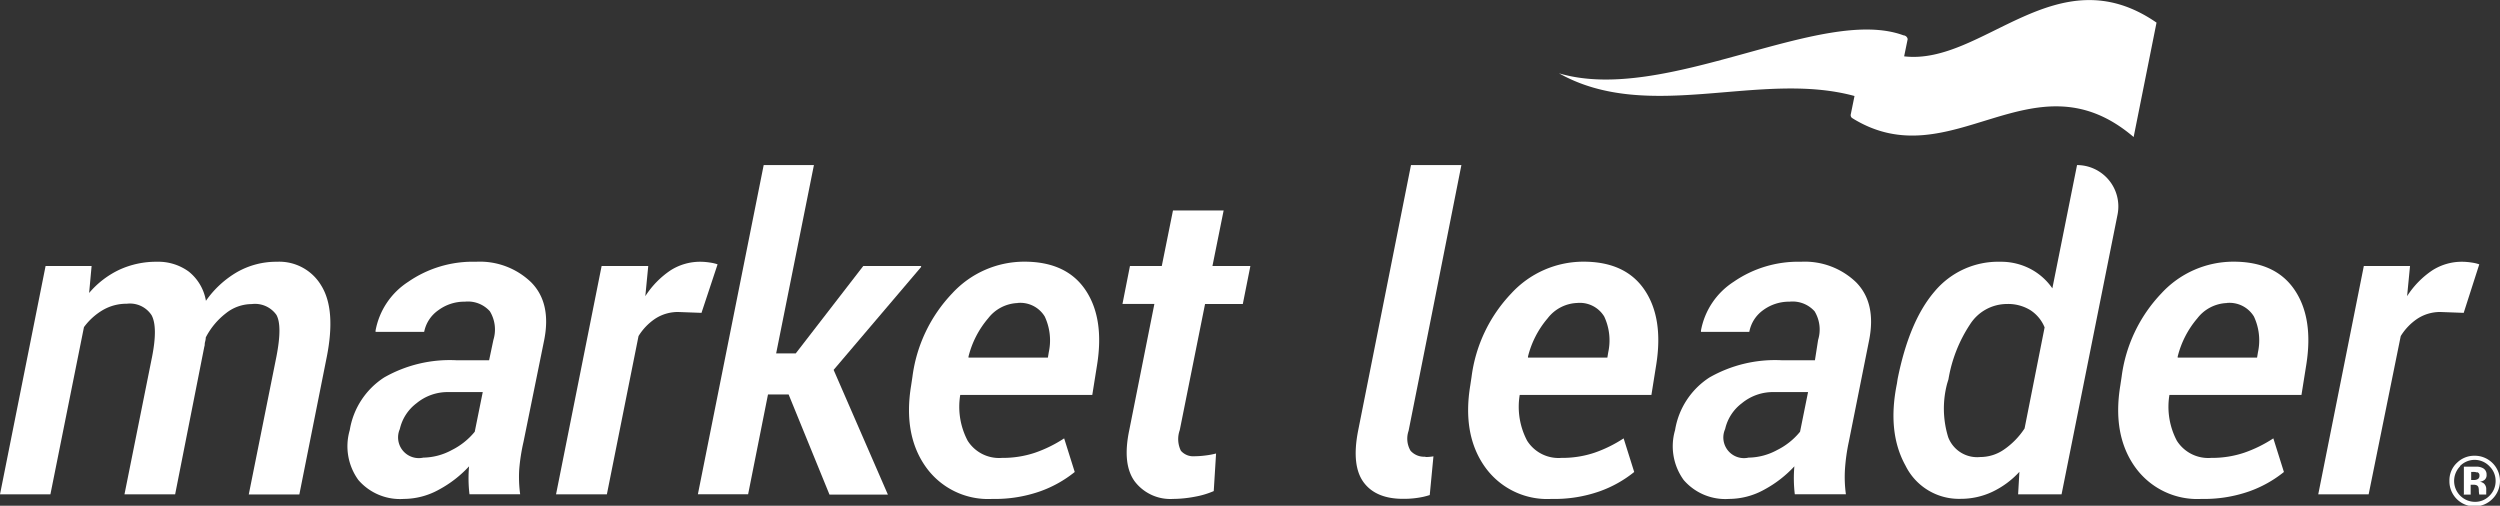
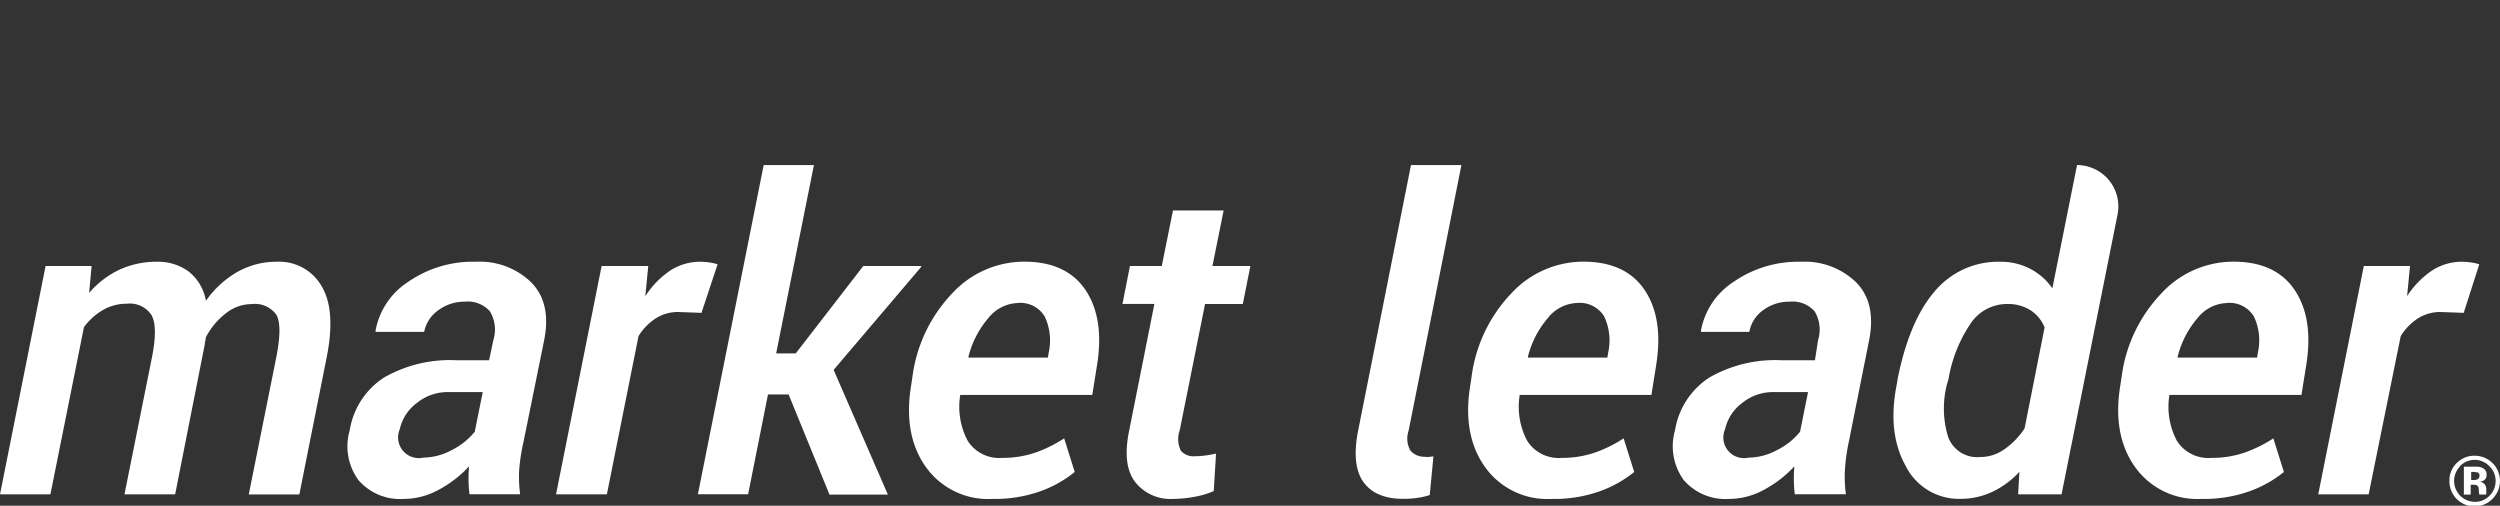
<svg xmlns="http://www.w3.org/2000/svg" id="Layer_1" data-name="Layer 1" viewBox="0 0 290.63 58.79">
  <rect x="0" y="0" width="290.63" height="58.79" fill="#333333" stroke="none" />
  <defs>
    <style>.cls-1{fill:#fff;}</style>
  </defs>
  <title>market_leader_logo</title>
-   <path class="cls-1" d="M248,6.55h0l0.41-2h0a0.52,0.52,0,0,0-.48-0.44c-9.54-3.53-27.72,8.08-40.06,4.41,0,0,0,0,0,0,10.44,5.86,23.34-.37,34.36,2.64l-0.43,2.11a0.42,0.42,0,0,0,.15.45c11.55,7.21,21-7.8,32.73,2.21l2.66-13.3C265.74-5.38,257.15,7.62,248,6.55Z" transform="translate(-26.64)" />
  <path class="cls-1" d="M37,34.06a10.46,10.46,0,0,1,3.51-2.7,10.23,10.23,0,0,1,4.39-.93,6,6,0,0,1,3.68,1.14,5.53,5.53,0,0,1,2,3.4,11.42,11.42,0,0,1,3.64-3.35,9.21,9.21,0,0,1,4.62-1.19A5.67,5.67,0,0,1,64,33.22q1.71,2.78.63,8.26l-3.19,16H55.56l3.21-16q0.71-3.63,0-4.88a3.05,3.05,0,0,0-2.87-1.25,4.83,4.83,0,0,0-3,1.07,8.43,8.43,0,0,0-2.34,2.81c0,0.29-.09.51-0.11,0.65s0,0.28-.06.43L47,57.47H41.11l3.21-16Q45,38,44.26,36.64a3,3,0,0,0-2.88-1.33,5.46,5.46,0,0,0-2.76.72,7.32,7.32,0,0,0-2.22,2L32.5,57.47H26.64l5.3-26.55h5.35Z" transform="translate(-26.64)" />
  <path class="cls-1" d="M81.22,57.47q-0.1-.83-0.11-1.64a15.62,15.62,0,0,1,.06-1.62,13.42,13.42,0,0,1-3.5,2.71A8.49,8.49,0,0,1,73.59,58a6.4,6.4,0,0,1-5.29-2.2,6.68,6.68,0,0,1-1-5.8,9,9,0,0,1,4-6.12,15.39,15.39,0,0,1,8.39-2H83.5L84,39.51a4.08,4.08,0,0,0-.41-3.32,3.42,3.42,0,0,0-2.91-1.12,5.08,5.08,0,0,0-3.09,1,4,4,0,0,0-1.64,2.51H70.3l0-.15a8.59,8.59,0,0,1,3.8-5.67,13.19,13.19,0,0,1,7.87-2.33,8.58,8.58,0,0,1,6.43,2.4q2.36,2.4,1.5,6.72L87.5,51.36A22.53,22.53,0,0,0,87,54.57a15,15,0,0,0,.11,2.89H81.22ZM75.85,53.2a7.14,7.14,0,0,0,3.31-.88,8.09,8.09,0,0,0,2.67-2.13l0.93-4.61h-4a5.68,5.68,0,0,0-3.7,1.3,5.18,5.18,0,0,0-1.94,3A2.41,2.41,0,0,0,75.85,53.2Z" transform="translate(-26.64)" />
  <path class="cls-1" d="M108.19,36.37l-2.7-.1a4.84,4.84,0,0,0-2.62.74,6.57,6.57,0,0,0-2,2.06l-3.68,18.4H91.28l5.3-26.55H102l-0.34,3.51a10.32,10.32,0,0,1,2.93-3,6.39,6.39,0,0,1,3.5-1,7.43,7.43,0,0,1,1.07.09,4.51,4.51,0,0,1,.9.21Z" transform="translate(-26.64)" />
  <path class="cls-1" d="M118.32,45.86h-2.4l-2.31,11.6h-5.84l7.65-38.27h5.84l-4.39,21.89h2.28L127,30.92h6.72l0,0.12L123.55,43l6.31,14.5h-6.79Z" transform="translate(-26.64)" />
  <path class="cls-1" d="M142,58a8.88,8.88,0,0,1-7.74-3.73q-2.64-3.73-1.7-9.45l0.15-1a17.24,17.24,0,0,1,4.63-9.72,11.39,11.39,0,0,1,8.38-3.68q4.88,0,7.1,3.28t1.36,8.7l-0.56,3.51H138.27a8.45,8.45,0,0,0,.86,5.32,4.32,4.32,0,0,0,4,2,11.72,11.72,0,0,0,3.83-.6,15.19,15.19,0,0,0,3.39-1.67l1.23,3.91a13.73,13.73,0,0,1-4,2.24A15.81,15.81,0,0,1,142,58Zm2.94-22.77A4.54,4.54,0,0,0,141.52,37a10.9,10.9,0,0,0-2.29,4.45l0,0.12h9.23l0.1-.61a6.54,6.54,0,0,0-.47-4.17A3.32,3.32,0,0,0,144.94,35.22Z" transform="translate(-26.64)" />
  <path class="cls-1" d="M168.89,24.47l-1.3,6.45H172l-0.88,4.42h-4.39L163.79,50a3.09,3.09,0,0,0,.13,2.4,1.9,1.9,0,0,0,1.58.64,10.59,10.59,0,0,0,1.28-.09,9.22,9.22,0,0,0,1.23-.23l-0.27,4.37a9.76,9.76,0,0,1-2.17.65A13.86,13.86,0,0,1,163,58a5.2,5.2,0,0,1-4.42-2q-1.5-2-.66-6l2.92-14.67h-3.71L158,30.92h3.7l1.3-6.45h5.86Z" transform="translate(-26.64)" />
  <path class="cls-1" d="M207,58a8.88,8.88,0,0,1-7.74-3.73q-2.64-3.73-1.7-9.45l0.15-1a17.24,17.24,0,0,1,4.63-9.72,11.39,11.39,0,0,1,8.38-3.68q4.88,0,7.1,3.28t1.36,8.7l-0.56,3.51H203.31a8.45,8.45,0,0,0,.86,5.32,4.32,4.32,0,0,0,4,2,11.72,11.72,0,0,0,3.83-.6,15.19,15.19,0,0,0,3.39-1.67l1.23,3.91a13.73,13.73,0,0,1-4,2.24A15.81,15.81,0,0,1,207,58ZM210,35.22A4.54,4.54,0,0,0,206.56,37a10.9,10.9,0,0,0-2.29,4.45l0,0.12h9.23l0.1-.61a6.54,6.54,0,0,0-.47-4.17A3.32,3.32,0,0,0,210,35.22Z" transform="translate(-26.64)" />
  <path class="cls-1" d="M235.29,57.47a15.89,15.89,0,0,1-.11-1.64,15,15,0,0,1,.06-1.62,13.47,13.47,0,0,1-3.5,2.71A8.49,8.49,0,0,1,227.66,58a6.4,6.4,0,0,1-5.29-2.2,6.69,6.69,0,0,1-1-5.8,9,9,0,0,1,4-6.12,15.39,15.39,0,0,1,8.39-2h3.87L238,39.51a4.09,4.09,0,0,0-.41-3.32,3.43,3.43,0,0,0-2.91-1.12,5.09,5.09,0,0,0-3.09,1A4,4,0,0,0,230,38.58h-5.62l0-.15a8.59,8.59,0,0,1,3.8-5.67A13.19,13.19,0,0,1,236,30.43a8.59,8.59,0,0,1,6.43,2.4q2.35,2.4,1.5,6.72l-2.36,11.8a22.2,22.2,0,0,0-.45,3.22,14.8,14.8,0,0,0,.11,2.89h-5.94Zm-5.37-4.27a7.13,7.13,0,0,0,3.31-.88,8.05,8.05,0,0,0,2.67-2.13l0.93-4.61h-4a5.69,5.69,0,0,0-3.7,1.3,5.18,5.18,0,0,0-1.94,3A2.4,2.4,0,0,0,229.91,53.2Z" transform="translate(-26.64)" />
  <path class="cls-1" d="M282.57,58a8.88,8.88,0,0,1-7.74-3.73q-2.64-3.73-1.7-9.45l0.15-1a17.24,17.24,0,0,1,4.63-9.72,11.39,11.39,0,0,1,8.38-3.68q4.88,0,7.1,3.28t1.36,8.7l-0.56,3.51H278.84a8.45,8.45,0,0,0,.86,5.32,4.32,4.32,0,0,0,4,2,11.72,11.72,0,0,0,3.83-.6,15.19,15.19,0,0,0,3.39-1.67l1.23,3.91a13.73,13.73,0,0,1-4,2.24A15.81,15.81,0,0,1,282.57,58Zm2.94-22.77A4.54,4.54,0,0,0,282.09,37a10.9,10.9,0,0,0-2.29,4.45l0,0.12h9.23l0.1-.61a6.54,6.54,0,0,0-.47-4.17A3.32,3.32,0,0,0,285.51,35.22Z" transform="translate(-26.64)" />
  <path class="cls-1" d="M316.39,58a2.92,2.92,0,0,1-5-2.1,2.79,2.79,0,0,1,.91-2.13,2.86,2.86,0,0,1,2-.79A2.93,2.93,0,0,1,316.39,58Zm-3.76-3.79a2.43,2.43,0,0,0,1.72,4.13,2.3,2.3,0,0,0,1.7-.71,2.37,2.37,0,0,0,.71-1.72,2.34,2.34,0,0,0-.7-1.69A2.37,2.37,0,0,0,312.62,54.18Zm0.44,3.32V54.25h1.57a1.56,1.56,0,0,1,.64.17,0.82,0.82,0,0,1,.43.77,0.71,0.71,0,0,1-.23.59,1.06,1.06,0,0,1-.56.22,1.11,1.11,0,0,1,.46.19,0.88,0.88,0,0,1,.29.73v0.29a0.79,0.79,0,0,0,0,.1,0.56,0.56,0,0,0,0,.09l0,0.09h-0.81a2.33,2.33,0,0,1-.05-0.45,1.53,1.53,0,0,0-.05-0.4,0.39,0.39,0,0,0-.24-0.24,1,1,0,0,0-.29-0.05h-0.37V57.5h-0.85Zm1.55-2.6a1.42,1.42,0,0,0-.49-0.07h-0.21v0.94h0.33a0.79,0.79,0,0,0,.46-0.12,0.44,0.44,0,0,0,.17-0.38A0.37,0.37,0,0,0,314.61,54.89Z" transform="translate(-26.64)" />
  <path class="cls-1" d="M313.05,36.37l-2.7-.1a4.84,4.84,0,0,0-2.62.74,6.57,6.57,0,0,0-2,2.06L302,57.47h-5.86l5.3-26.55h5.37l-0.34,3.51a10.27,10.27,0,0,1,2.93-3,6.37,6.37,0,0,1,3.5-1,7.4,7.4,0,0,1,1.06.09,4.4,4.4,0,0,1,.9.21Z" transform="translate(-26.64)" />
  <path class="cls-1" d="M247.24,44.07q1.35-6.77,4.32-10.21a9.63,9.63,0,0,1,7.63-3.43,7.37,7.37,0,0,1,3.45.81,7.11,7.11,0,0,1,2.59,2.28l2.87-14.33h0a4.81,4.81,0,0,1,4.71,5.75L266.3,57.47h-5.05l0.15-2.62a10.2,10.2,0,0,1-3.18,2.34,8.59,8.59,0,0,1-3.64.8,6.92,6.92,0,0,1-6.42-3.86q-2.15-3.87-1-9.53ZM253,44.59a11.3,11.3,0,0,0,.12,6.23,3.6,3.6,0,0,0,3.73,2.31,4.84,4.84,0,0,0,2.76-.87A8.85,8.85,0,0,0,262,49.81l2.33-11.75a4.32,4.32,0,0,0-1.65-2,4.93,4.93,0,0,0-2.74-.72,5.1,5.1,0,0,0-4.28,2.37,16.46,16.46,0,0,0-2.51,6.39Z" transform="translate(-26.64)" />
  <path class="cls-1" d="M192.34,53.09a2.1,2.1,0,0,1-1.72-.69,2.77,2.77,0,0,1-.23-2.31l2.88-14.45,0.86-4.35,2.4-12.1h-5.86l-6.15,30.9q-0.79,4.06.66,6t4.7,1.9a10.64,10.64,0,0,0,2.2-.23c0.27-.06.52-0.13,0.77-0.21l0.43-4.5a5.52,5.52,0,0,1-.93.08" transform="translate(-26.64)" />
</svg>